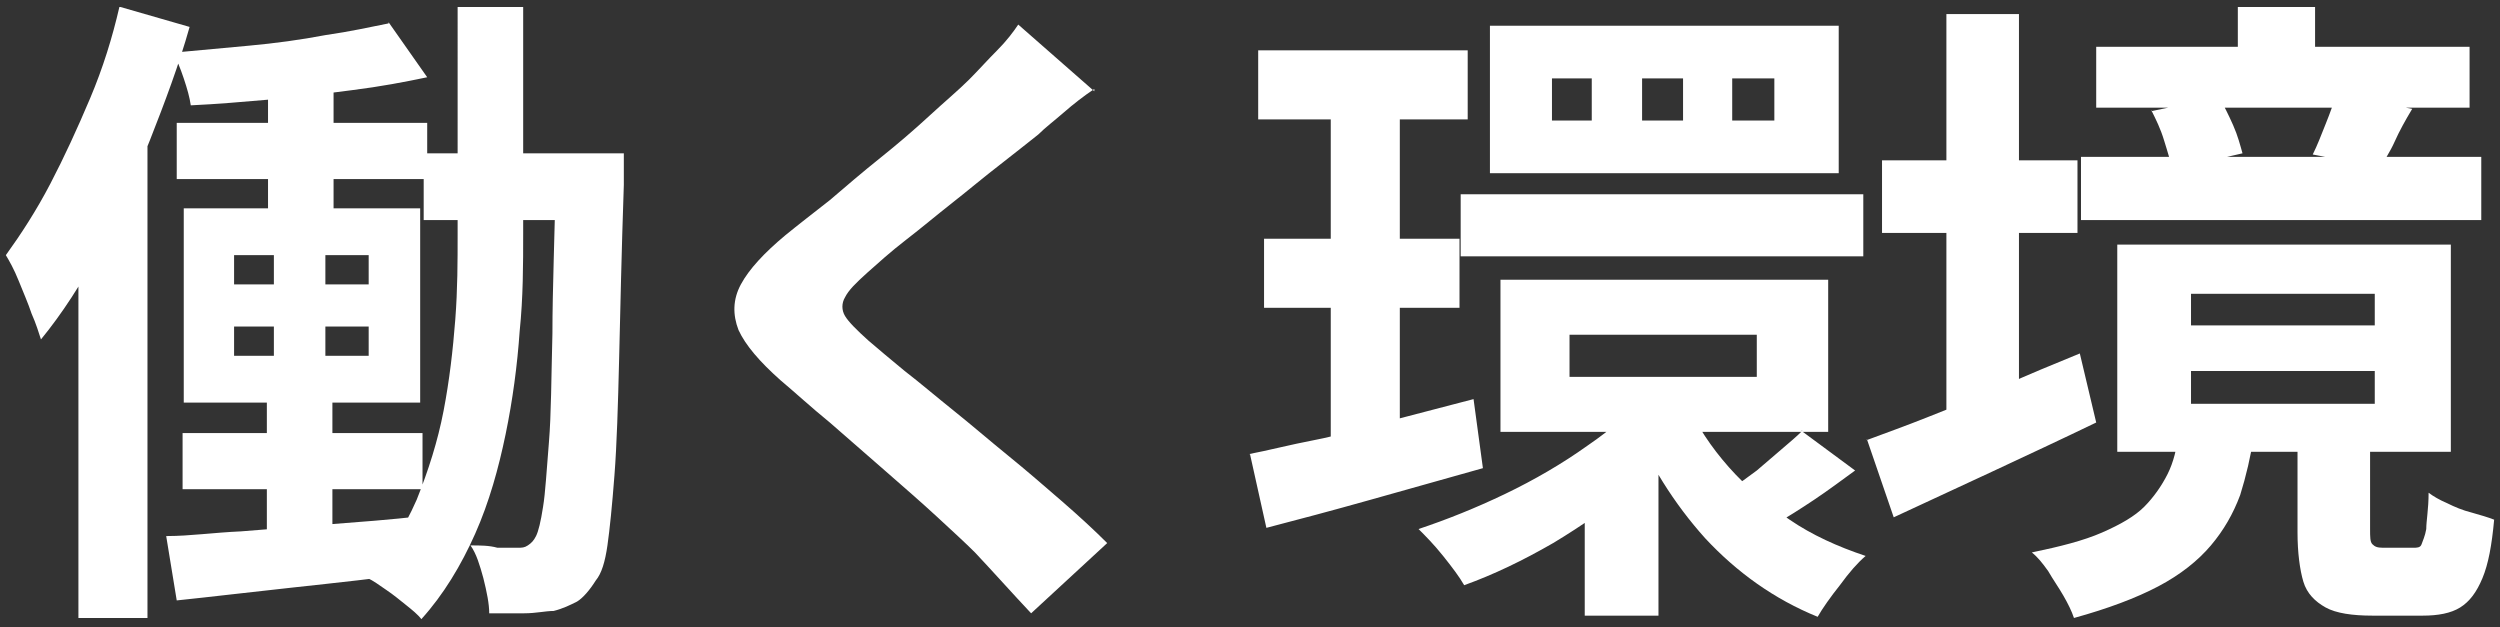
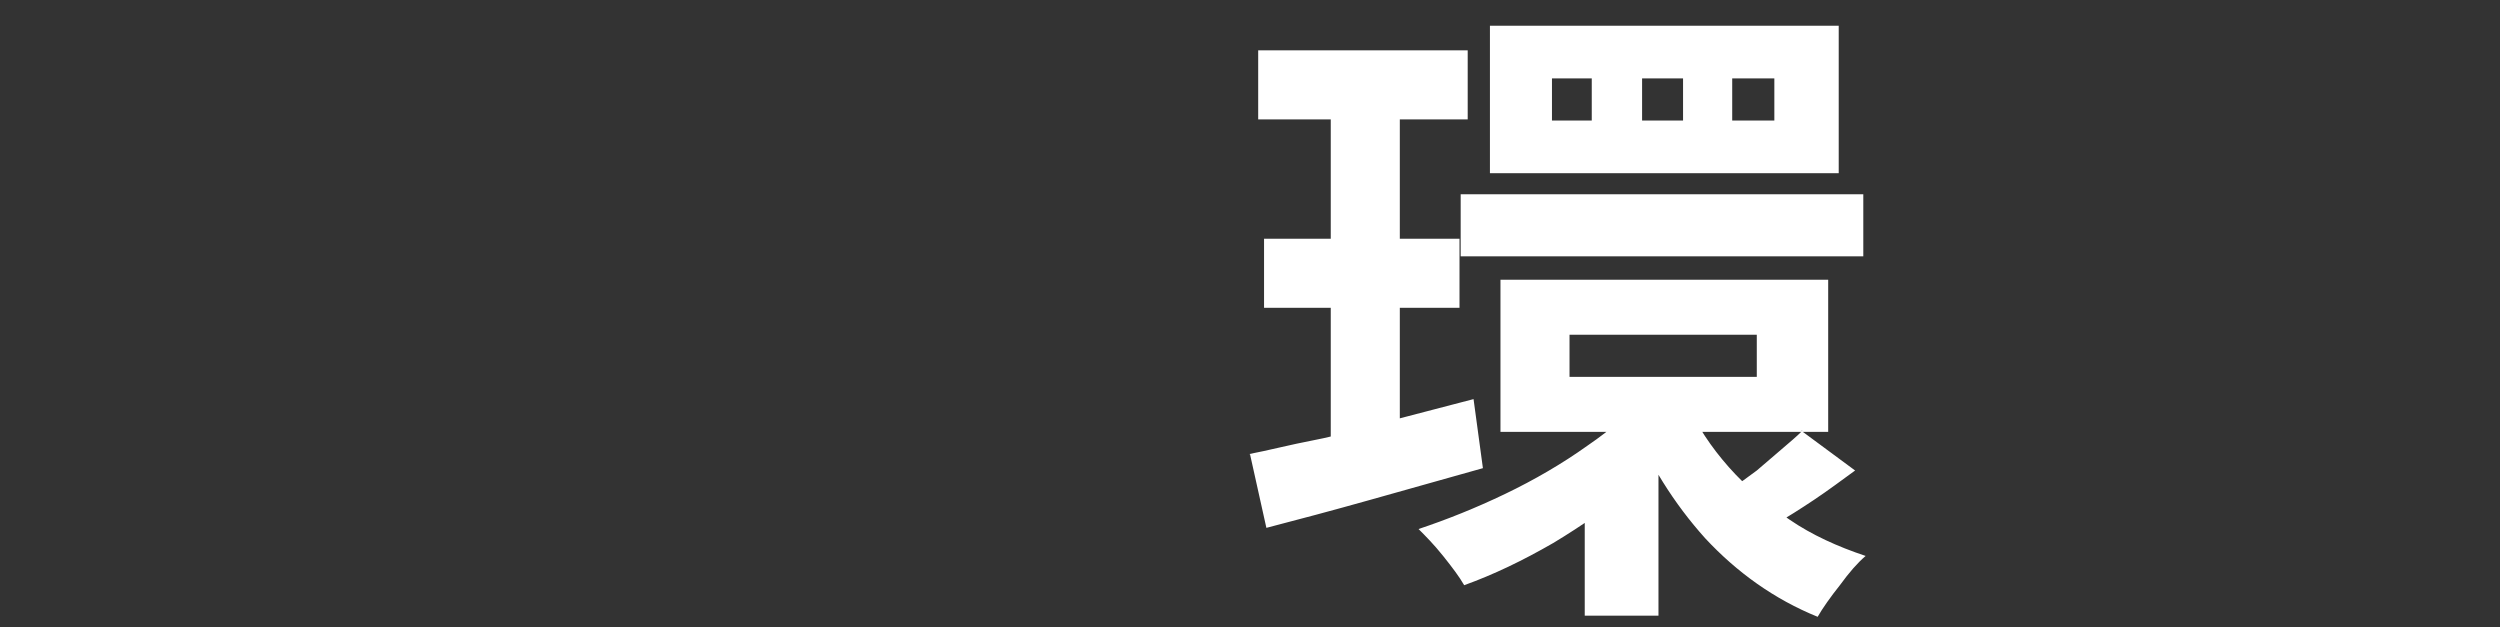
<svg xmlns="http://www.w3.org/2000/svg" id="_レイヤー_2" version="1.1" viewBox="0 0 213.6 53.6">
  <rect x="0" y="0" width="213.6" height="53.6" fill="#333333" stroke="none" />
  <defs>
    <style>
      .st0 {
        fill: #fff;
      }
    </style>
  </defs>
  <g id="_レイヤー_1-2">
    <g>
-       <path class="st0" d="M10.3.6l5.9,1.7c-.9,3.2-2.1,6.4-3.4,9.7-1.3,3.3-2.8,6.4-4.3,9.3s-3.2,5.5-5,7.7c-.2-.6-.4-1.3-.8-2.2-.3-.9-.7-1.8-1.1-2.8s-.8-1.7-1.1-2.2c1.3-1.8,2.6-3.8,3.8-6.1,1.2-2.3,2.3-4.7,3.4-7.3s1.9-5.2,2.5-7.8h0ZM6.7,15.9l5.9-5.9v42.8h-5.9s0-36.9,0-36.9ZM14.3,45.8c1.9,0,4-.3,6.3-.4,2.4-.2,4.9-.4,7.5-.6s5.3-.4,7.9-.7v4.8c-3.6.5-7.3.9-11,1.3s-7,.8-9.9,1.1l-.9-5.5h0ZM33.2,1.9l3.3,4.7c-1.9.4-4,.8-6.4,1.1-2.3.3-4.7.6-7,.8s-4.6.4-6.8.5c-.1-.7-.3-1.4-.6-2.3s-.6-1.6-.9-2.2c2.1-.2,4.3-.4,6.5-.6,2.2-.2,4.4-.5,6.5-.9,2.1-.3,3.9-.7,5.4-1h0ZM15.1,10.5h21.4v4.8H15.1v-4.8ZM15.6,37h20.5v4.8H15.6v-4.8ZM15.7,17.8h20.2v16.6H15.7v-16.6ZM20,21.8v2.5h11.5v-2.5h-11.5ZM20,27.9v2.5h11.5v-2.5h-11.5ZM22.9,4.9h5.6v15.2h-5.6V4.9ZM23.4,19.1h4.4v13.7h.6v13.7h-5.6v-13.7h.6v-13.7h0ZM39.1.6h5.6v19.3c0,2.7,0,5.5-.3,8.4-.2,2.9-.6,5.9-1.2,8.8-.6,2.9-1.4,5.8-2.6,8.5-1.2,2.7-2.7,5.2-4.6,7.3-.3-.4-.8-.8-1.3-1.2s-1.1-.9-1.7-1.3-1.1-.8-1.6-1c1.7-2,3.1-4.2,4.2-6.7,1-2.5,1.8-5,2.3-7.6s.8-5.2,1-7.8c.2-2.6.2-5,.2-7.3V.6ZM36.2,13.1h13.5v5.7h-13.5s0-5.7,0-5.7ZM47.7,13.1h5.6v2.7c-.2,5.8-.3,10.7-.4,14.8s-.2,7.4-.4,10-.4,4.6-.6,6c-.2,1.4-.5,2.4-1,3-.5.8-1.1,1.5-1.6,1.8-.6.3-1.2.6-2,.8-.7,0-1.5.2-2.5.2h-3c0-.8-.2-1.8-.5-3-.3-1.1-.6-2.1-1.1-2.8.8,0,1.6,0,2.3.2h1.7c.4,0,.6,0,.9-.2s.5-.4.7-.8c.2-.4.4-1.2.6-2.5.2-1.2.3-3.1.5-5.5s.2-5.5.3-9.3c0-3.8.2-8.5.3-14.1v-1.3h.2Z" />
-       <path class="st0" d="M93.5,7.6c-.9.6-1.8,1.3-2.6,2-.8.7-1.6,1.3-2.2,1.9-.9.7-2,1.6-3.3,2.6s-2.6,2.1-4,3.2-2.7,2.2-4,3.2-2.4,2-3.3,2.8c-1,.9-1.6,1.5-1.9,2.1-.3.5-.3,1.1,0,1.6s1,1.2,2,2.1c.8.7,1.9,1.6,3.1,2.6,1.3,1,2.7,2.2,4.2,3.4s3,2.5,4.6,3.8,3.1,2.6,4.6,3.9,2.8,2.5,3.9,3.6l-6.5,6c-1.6-1.7-3.2-3.5-4.8-5.2-.8-.8-2-1.9-3.3-3.1-1.3-1.2-2.8-2.5-4.4-3.9s-3.1-2.7-4.7-4.1c-1.6-1.3-3-2.6-4.2-3.6-1.8-1.6-3-3-3.6-4.3-.5-1.3-.5-2.6.2-3.9s2-2.7,3.8-4.2c1.1-.9,2.4-1.9,3.8-3,1.4-1.2,2.8-2.4,4.3-3.6,1.5-1.2,2.9-2.4,4.2-3.6,1.3-1.2,2.5-2.2,3.4-3.1.8-.8,1.6-1.7,2.4-2.5s1.4-1.6,1.8-2.2l6.5,5.7h0v-.2Z" />
      <path class="st0" d="M106.7,38.8c1.6-.3,3.5-.8,5.6-1.2s4.3-1.1,6.7-1.7c2.3-.6,4.6-1.2,6.9-1.8l.8,5.9c-3.2.9-6.4,1.8-9.6,2.7s-6.2,1.7-8.9,2.4l-1.4-6.3h0ZM107.5,4.3h17.9v5.9h-17.9v-5.9ZM108,20.4h16.7v5.9h-16.7v-5.9ZM113.7,6.9h5.9v32.4l-5.9,1V6.9ZM141,33.5l4.7,2.1c-1.6,2-3.6,3.9-5.8,5.8-2.3,1.8-4.7,3.5-7.2,5-2.6,1.5-5.1,2.7-7.6,3.6-.4-.7-1-1.5-1.8-2.5s-1.5-1.7-2.1-2.3c2.4-.8,4.9-1.8,7.4-3,2.5-1.2,4.9-2.6,7-4.1,2.2-1.5,4-3.1,5.4-4.7h0ZM124.8,16.6h34.4v5.3h-34.4s0-5.3,0-5.3ZM127.3,2.2h29.8v12.6h-29.8V2.2ZM128.2,23.9h28v13h-28v-13ZM132.6,6.7v3.6h3.4v-3.6s-3.4,0-3.4,0ZM134.1,28.6v3.6h16v-3.6h-16ZM135.4,41.3l6.3-4.2v15.5h-6.3v-11.3h0ZM144.1,34.4c.9,2,2.1,3.8,3.6,5.5s3.3,3.2,5.2,4.5,4.1,2.3,6.5,3.1c-.7.6-1.4,1.4-2.2,2.5-.8,1-1.5,2-1.9,2.7-3.7-1.5-6.9-3.8-9.6-6.7-2.7-3-4.8-6.4-6.4-10.2l4.8-1.4h0ZM140.3,6.7v3.6h3.5v-3.6s-3.5,0-3.5,0ZM153.9,36.8l4.6,3.4c-1.1.8-2.3,1.7-3.5,2.5s-2.3,1.5-3.2,2l-3.8-3c.6-.4,1.3-.9,2.1-1.5.7-.6,1.4-1.2,2.1-1.8s1.3-1.1,1.8-1.6h-.1ZM148,6.7v3.6h3.6v-3.6s-3.6,0-3.6,0Z" />
-       <path class="st0" d="M159.5,37.6c1.6-.6,3.3-1.2,5.3-2s4.1-1.6,6.3-2.6,4.4-1.9,6.6-2.8l1.4,5.9c-2.9,1.4-5.9,2.8-8.9,4.2s-5.8,2.7-8.4,3.9l-2.3-6.7h0ZM160.8,13.7h16.7v6.2h-16.7v-6.2ZM166.3,1.2h6.2v36.9h-6.2V1.2ZM186.1,37.1h6.5c-.3,1.9-.7,3.6-1.2,5.2-.6,1.6-1.4,3-2.5,4.3s-2.6,2.5-4.5,3.5-4.3,1.9-7.2,2.7c-.2-.6-.5-1.2-.9-1.9s-.9-1.4-1.3-2.1c-.5-.7-.9-1.2-1.4-1.6,2.4-.5,4.4-1,6-1.7s2.8-1.4,3.6-2.2,1.5-1.8,2-2.8.8-2.2.9-3.4h0ZM177.8,13.4h34.2v5.4h-34.2v-5.4ZM179.1,4h31.9v5.2h-31.9v-5.2ZM180.9,20.9h28.5v17.7h-28.5s0-17.7,0-17.7ZM183.8,9.5l5.8-1.2c.4.7.8,1.5,1.2,2.4.4.9.6,1.7.8,2.4l-6.1,1.4c0-.7-.3-1.5-.6-2.5s-.7-1.8-1.1-2.6h0ZM187.2,25.1v2.7h15.7v-2.7h-15.7ZM187.2,31.7v2.8h15.7v-2.8h-15.7ZM191.2.6h6.6v6.8h-6.6V.6ZM196.2,37.4h6.3v7.8c0,.7,0,1.1.2,1.3s.4.3.9.3h2.6c.3,0,.6,0,.7-.3s.3-.7.4-1.3c0-.7.2-1.7.2-3.1.4.3.9.6,1.6.9.6.3,1.3.6,2.1.8.7.2,1.4.4,1.9.6-.2,2.2-.5,3.8-1,5s-1.1,2-1.9,2.5-1.9.7-3.2.7h-4.3c-1.7,0-3.1-.2-4-.7s-1.6-1.2-1.9-2.2-.5-2.5-.5-4.2v-7.8h0v-.3ZM199.6,8.1l6.5,1.2c-.6,1-1.1,1.9-1.5,2.8-.4.9-.9,1.6-1.2,2.2l-5.8-1.1c.4-.8.7-1.6,1.1-2.6s.7-1.8.9-2.6h0Z" />
    </g>
  </g>
</svg>